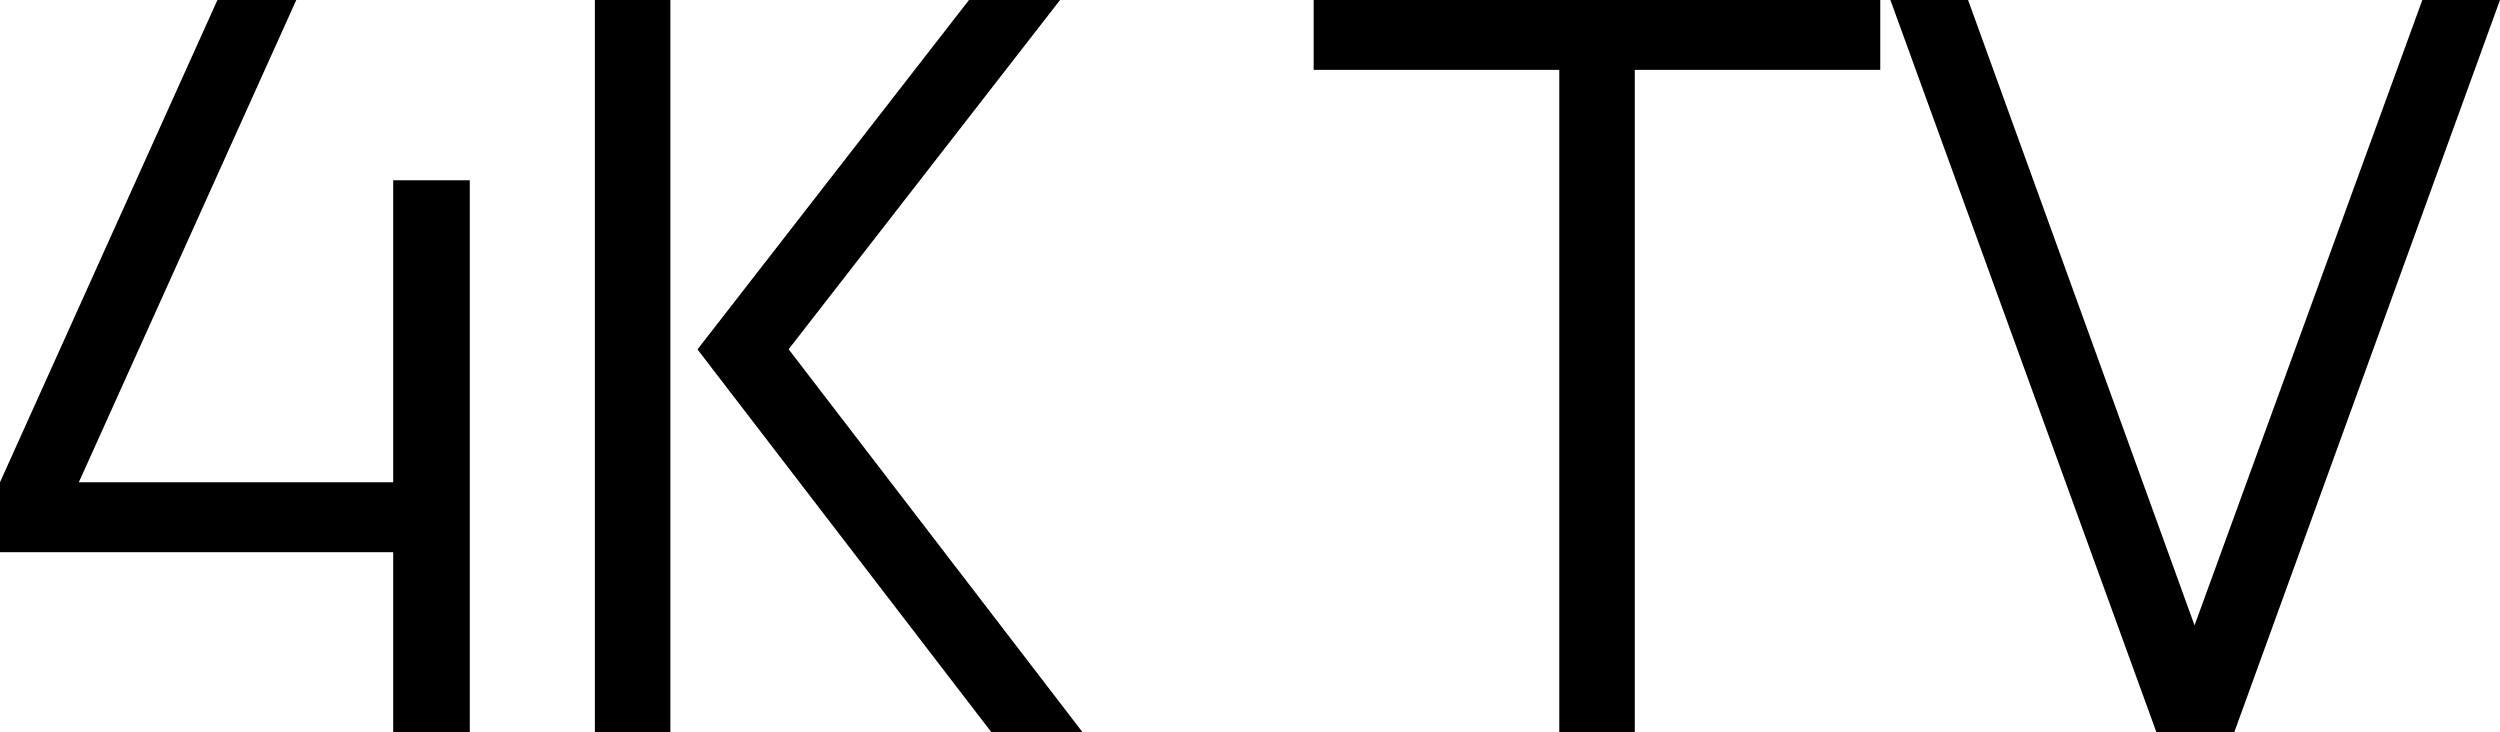
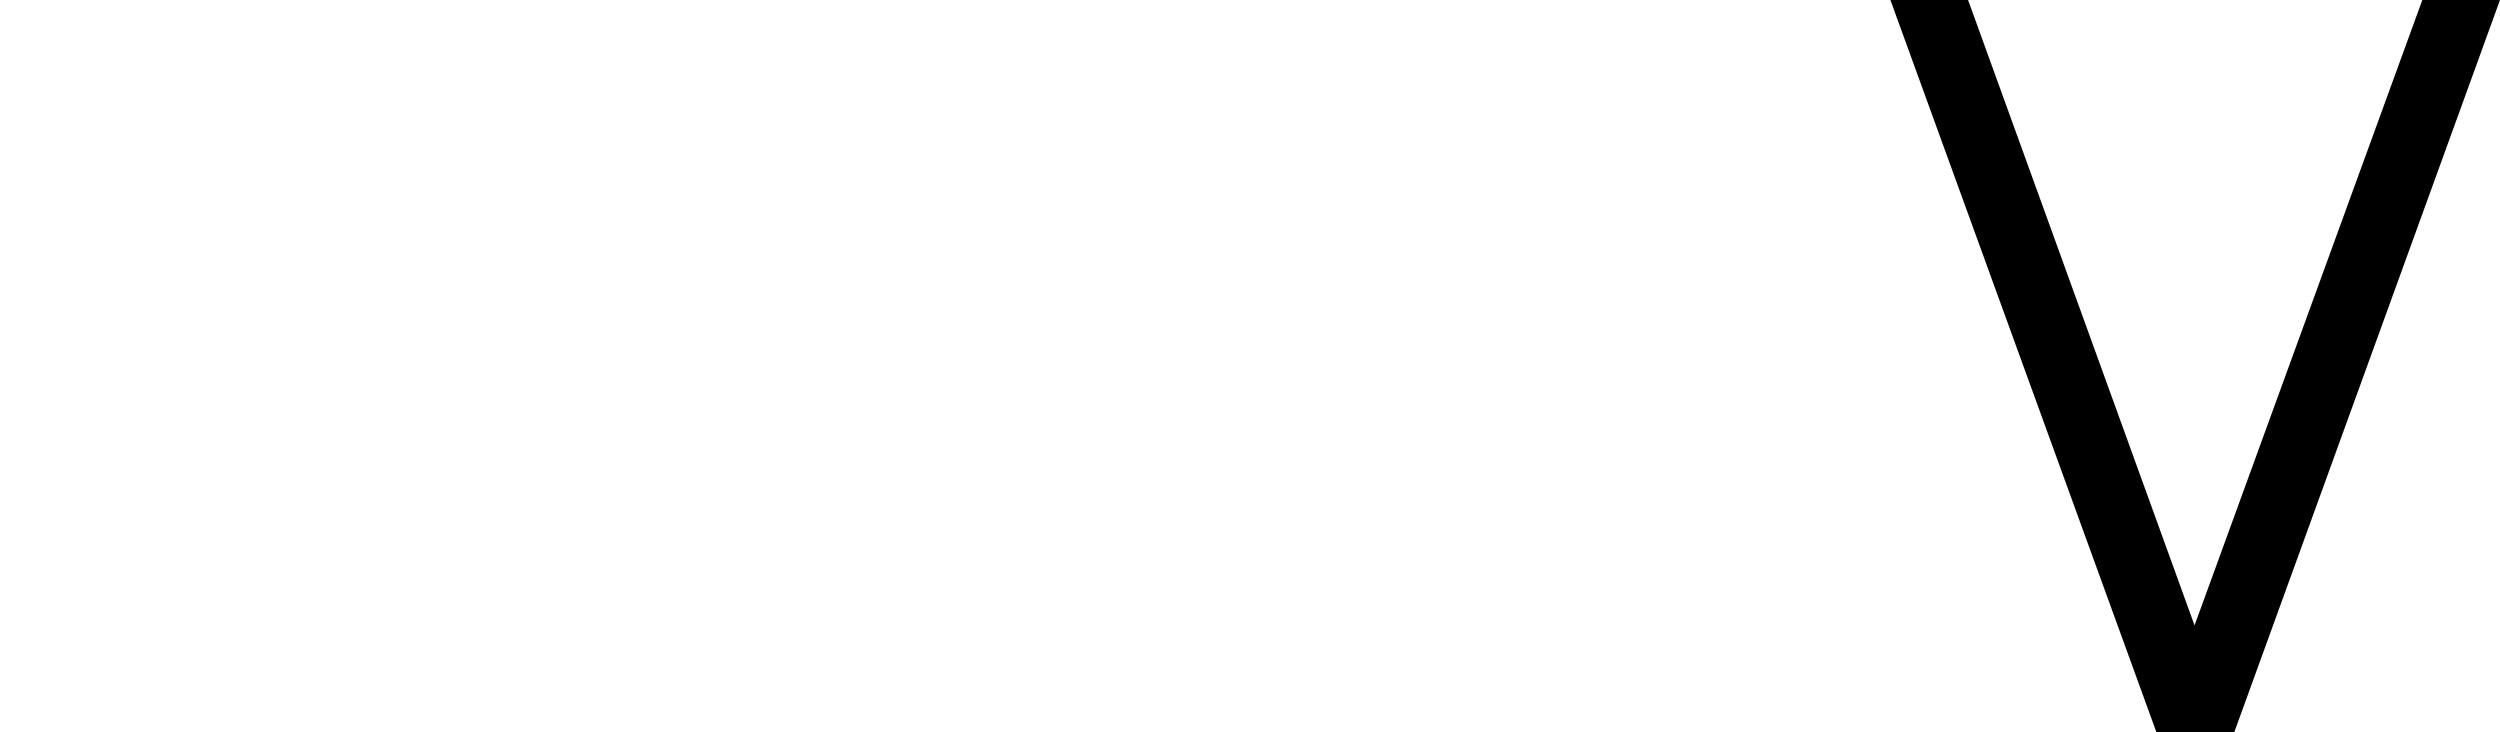
<svg xmlns="http://www.w3.org/2000/svg" id="Layer_2" data-name="Layer 2" viewBox="0 0 343.09 100.52">
  <g id="Layer_1-2" data-name="Layer 1">
    <g>
-       <path d="m29.84,0h10.82L10.82,66.18h43.14V24.74h10.51v75.78h-10.51v-24.74H0v-9.6L29.84,0Z" />
-       <path d="m81.64,0h10.36v100.52h-10.36V0Zm51.33,0h12.51l-37.25,47.93,40.36,52.59h-12.51l-40.36-52.57L132.98,0Z" />
-       <path d="m180.28,0h77.76v9.59h-33.69v90.93h-10.36V9.59h-33.71V0Z" />
      <path d="m306.61,100.52h-10.66L259.43,0h10.66l31.08,85.82L332.43,0h10.66l-36.48,100.52Z" />
    </g>
  </g>
</svg>